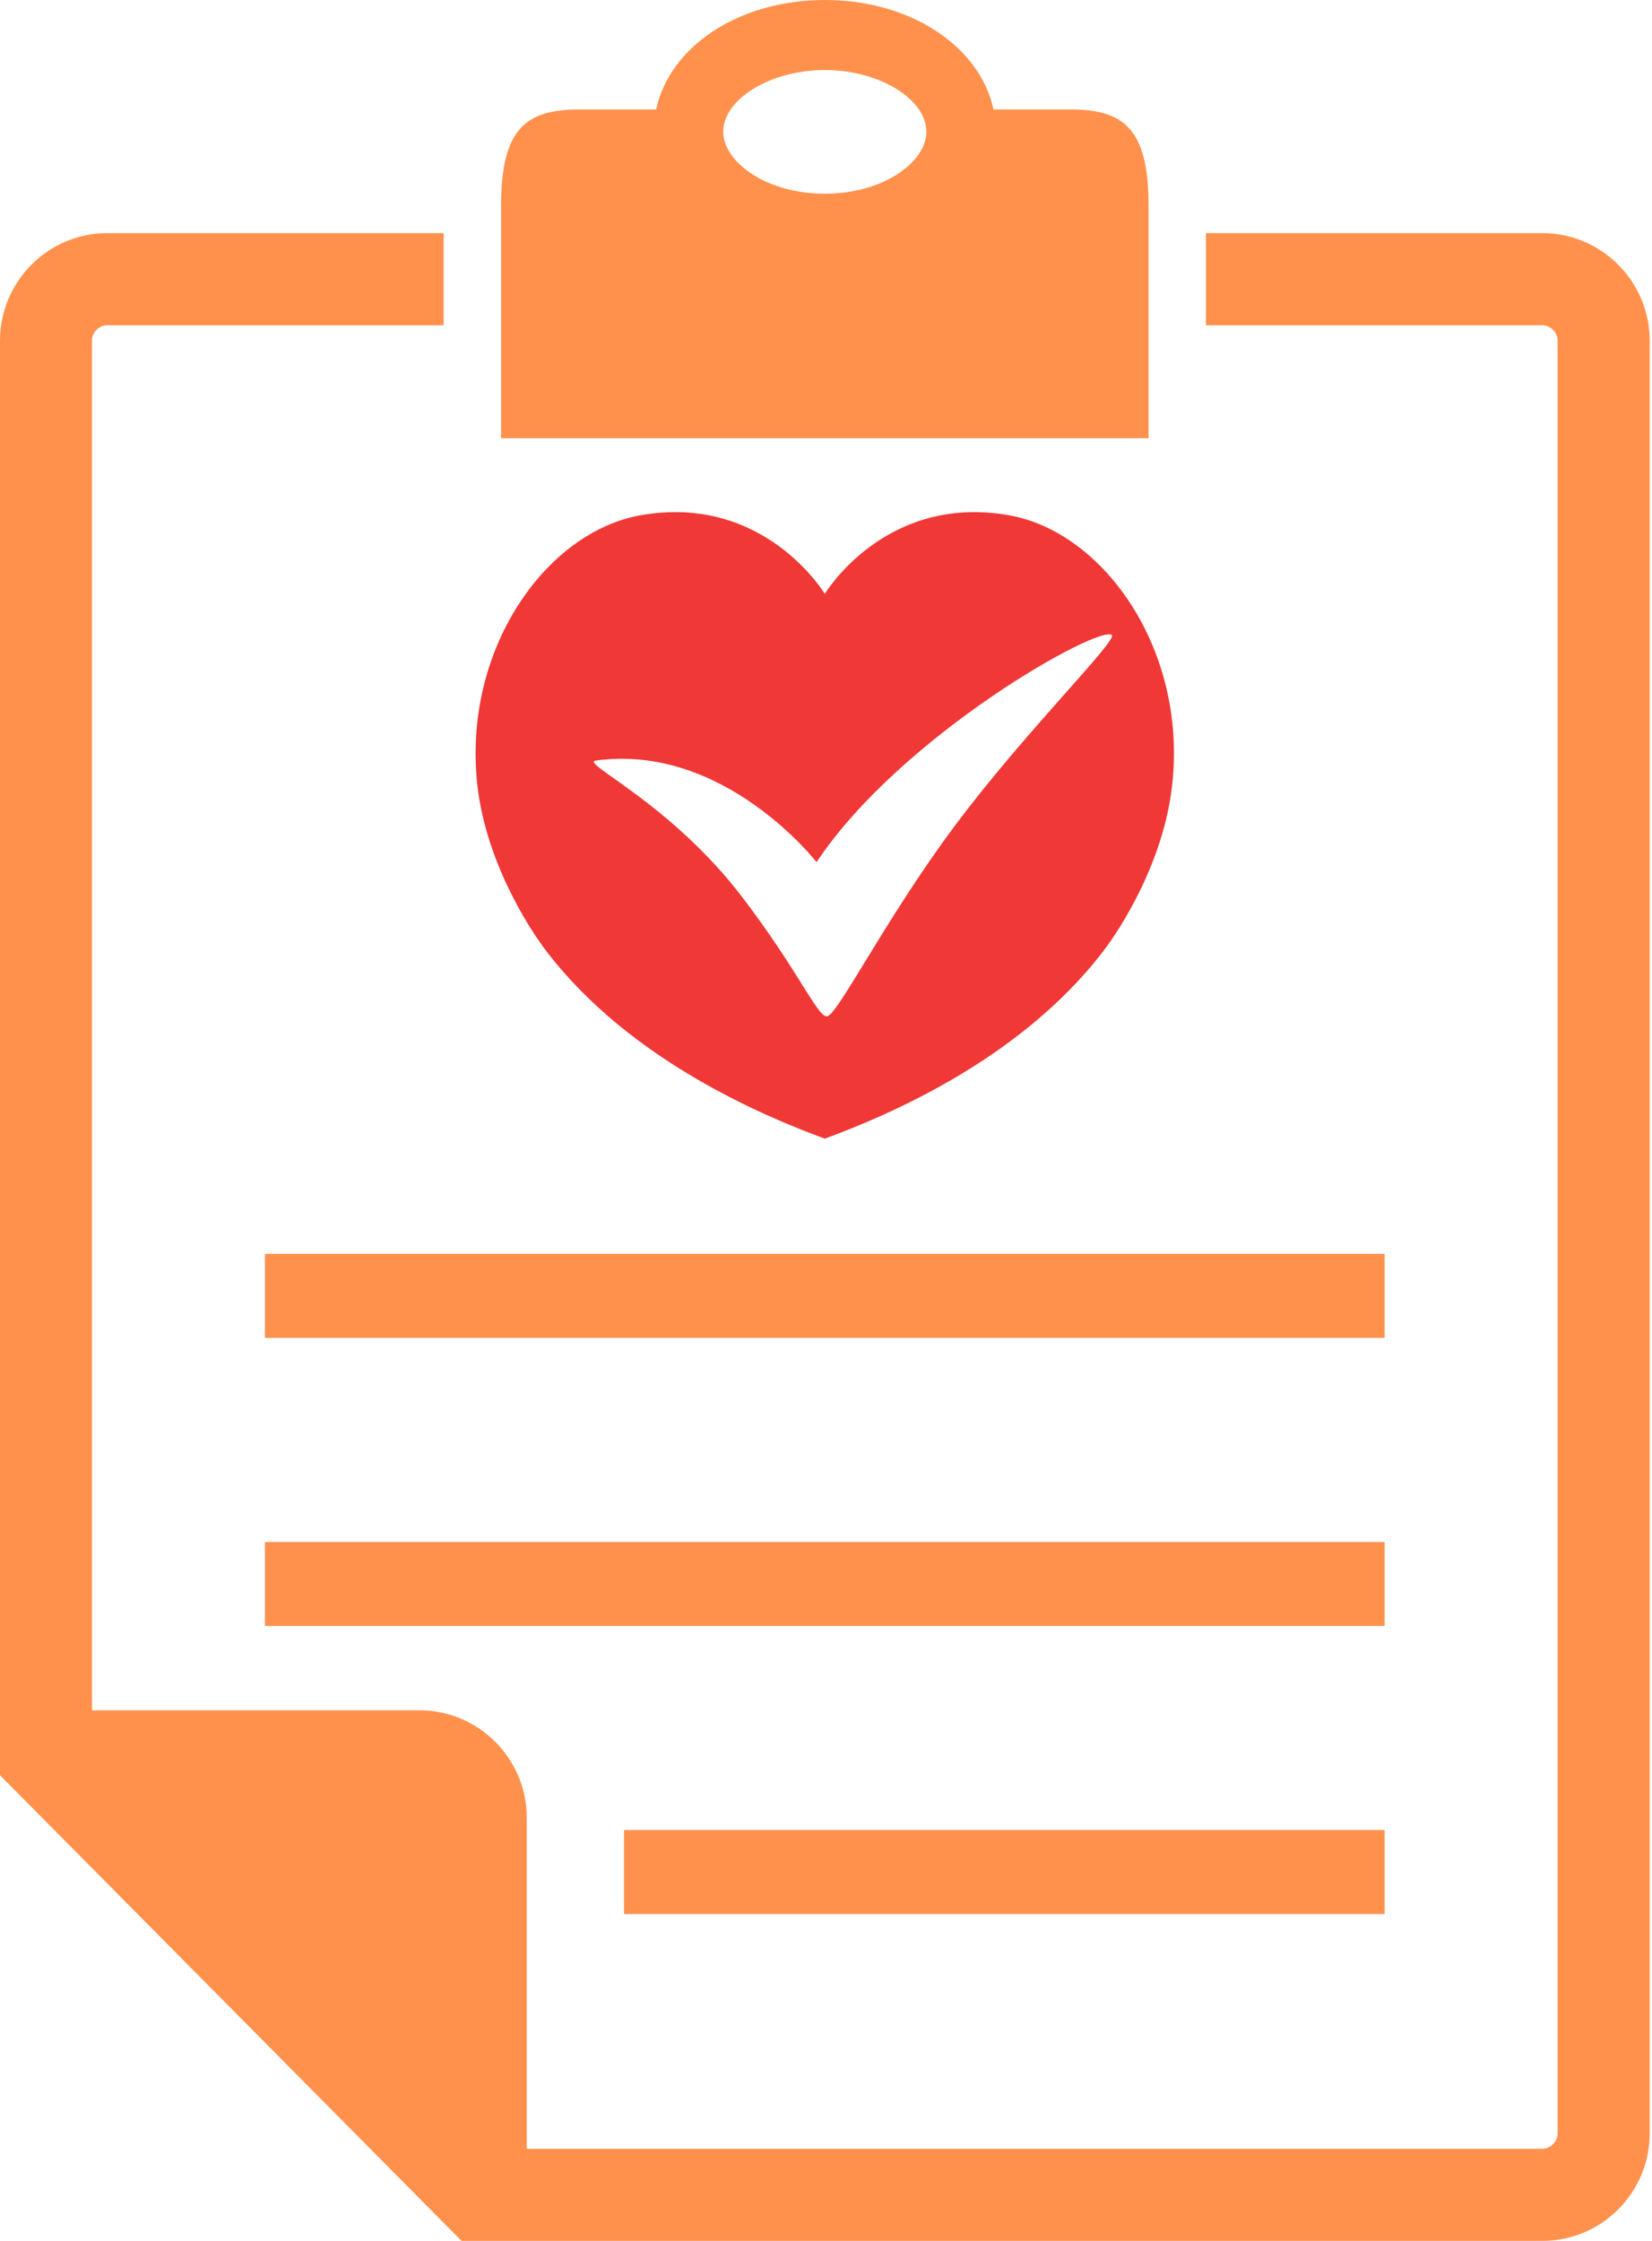
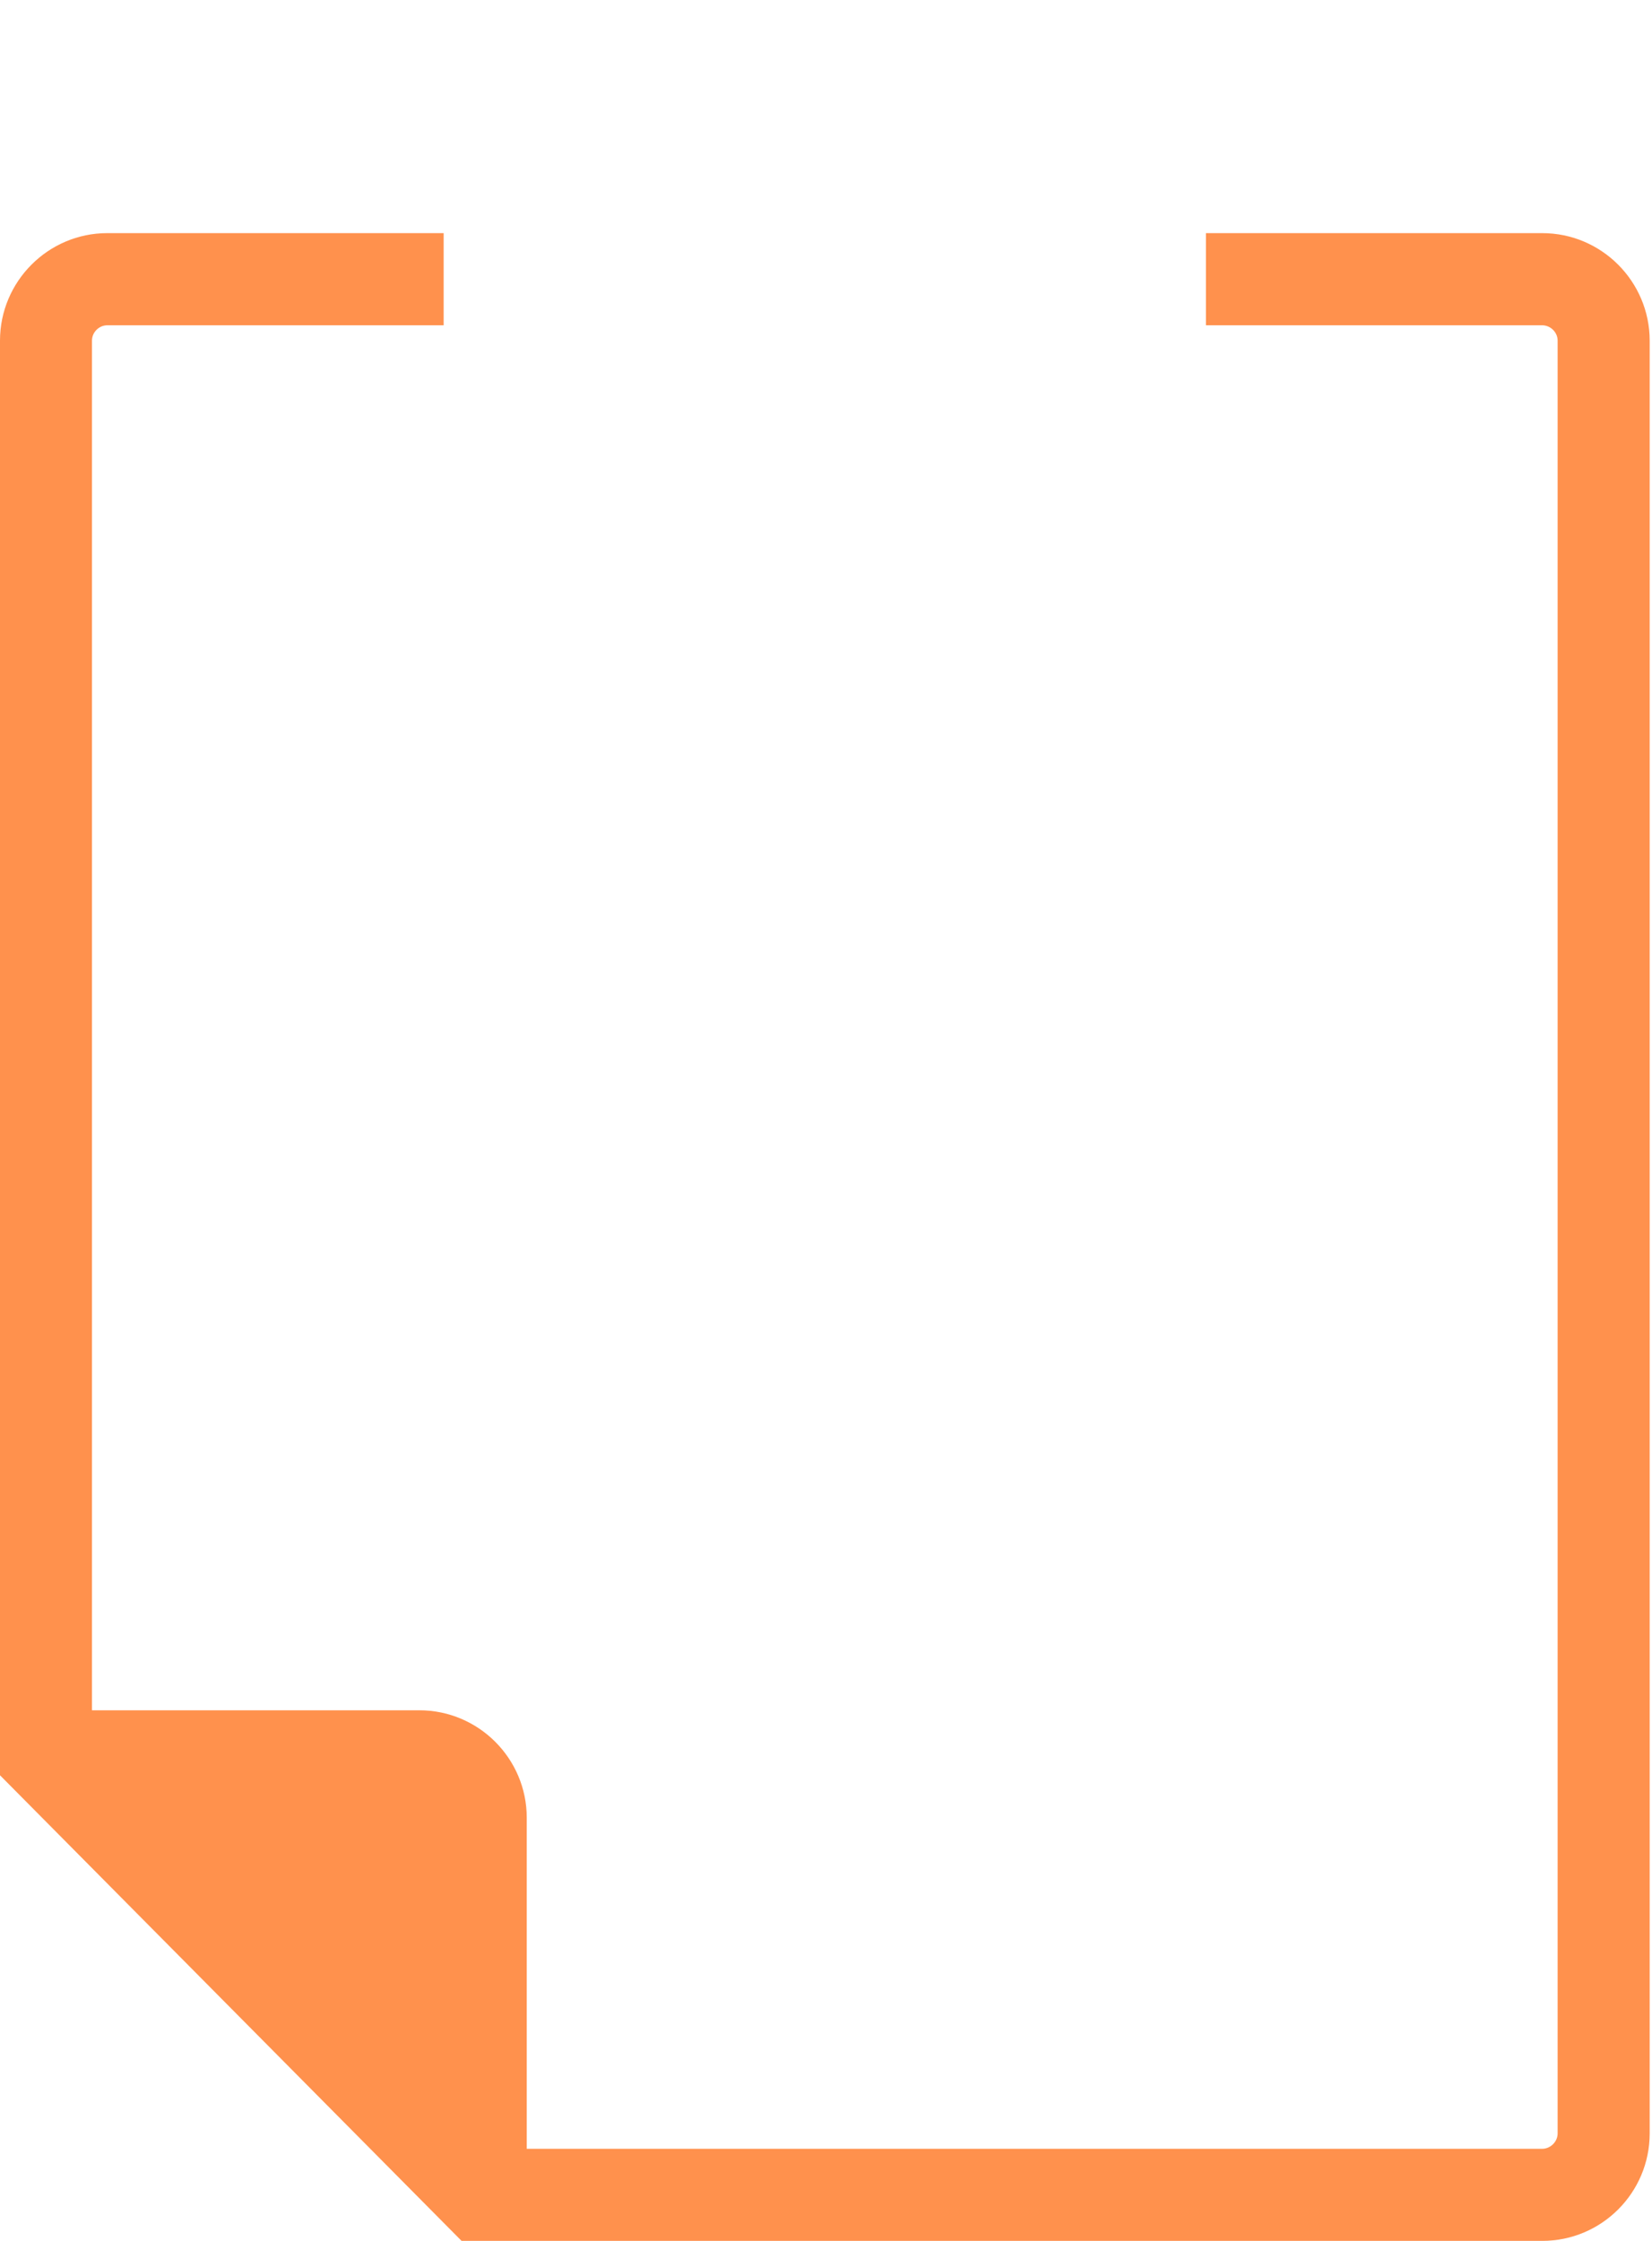
<svg xmlns="http://www.w3.org/2000/svg" fill="#000000" height="32" preserveAspectRatio="xMidYMid meet" version="1" viewBox="0.0 0.0 23.6 32.0" width="23.6" zoomAndPan="magnify">
  <g>
    <g id="change1_1">
-       <path d="M14.42,7.359c-1.775-0.317-2.637,1.122-2.637,1.122s-0.861-1.439-2.637-1.122 C7.789,7.602,6.602,9.291,6.82,11.219c0.125,1.087,0.729,2.03,0.994,2.375c1.207,1.57,3.146,2.363,3.969,2.666 c0.822-0.303,2.762-1.096,3.969-2.666c0.266-0.345,0.869-1.288,0.992-2.375C16.965,9.291,15.777,7.602,14.42,7.359z M13.646,11.785 c-1.004,1.343-1.688,2.729-1.834,2.729c-0.139,0-0.408-0.655-1.211-1.706c-1.027-1.344-2.32-1.915-2.092-1.947 c1.834-0.254,3.156,1.451,3.156,1.451c1.203-1.81,4.033-3.392,4.217-3.244C15.975,9.139,14.65,10.441,13.646,11.785z" fill="#f03837" />
-     </g>
+       </g>
    <g id="change2_1">
-       <path d="M3.785 17.905H19.781V19.105H3.785z" fill="#ff914d" />
-     </g>
+       </g>
    <g id="change2_2">
-       <path d="M3.785 22.02H19.781V23.219H3.785z" fill="#ff914d" />
-     </g>
+       </g>
    <g id="change2_3">
-       <path d="M8.914 26.133H19.781V27.333H8.914z" fill="#ff914d" />
-     </g>
+       </g>
    <g id="change2_4">
-       <path d="M15.283,1.563c-0.225,0-0.633,0-1.09,0C14,0.666,13.014,0,11.783,0c-1.232,0-2.217,0.666-2.41,1.563 c-0.457,0-0.865,0-1.09,0c-0.75,0-1.125,0.25-1.125,1.375c0,0.5,0,3.32,0,3.32h4.625h4.625c0,0,0-2.82,0-3.32 C16.408,1.813,16.033,1.563,15.283,1.563z M11.783,1c0.773,0,1.451,0.412,1.451,0.883c0,0.418-0.596,0.883-1.451,0.883 s-1.451-0.465-1.451-0.883C10.332,1.412,11.01,1,11.783,1z" fill="#ff914d" />
-     </g>
+       </g>
    <g id="change2_5">
      <path d="M22.031,3.329h-4.803c0,0.356,0,0.83,0,1.316h4.803c0.119,0,0.221,0.1,0.221,0.219v25.601 c0,0.119-0.102,0.22-0.221,0.22H7.525v-4.727c0-0.847-0.689-1.535-1.535-1.535H1.314V4.864c0-0.119,0.1-0.219,0.219-0.219h4.805 c0-0.486,0-0.96,0-1.316H1.533C0.688,3.329,0,4.019,0,4.864v20.487L6.594,32h15.438c0.848,0,1.535-0.688,1.535-1.535V4.864 C23.566,4.019,22.879,3.329,22.031,3.329z" fill="#ff914d" />
    </g>
  </g>
</svg>